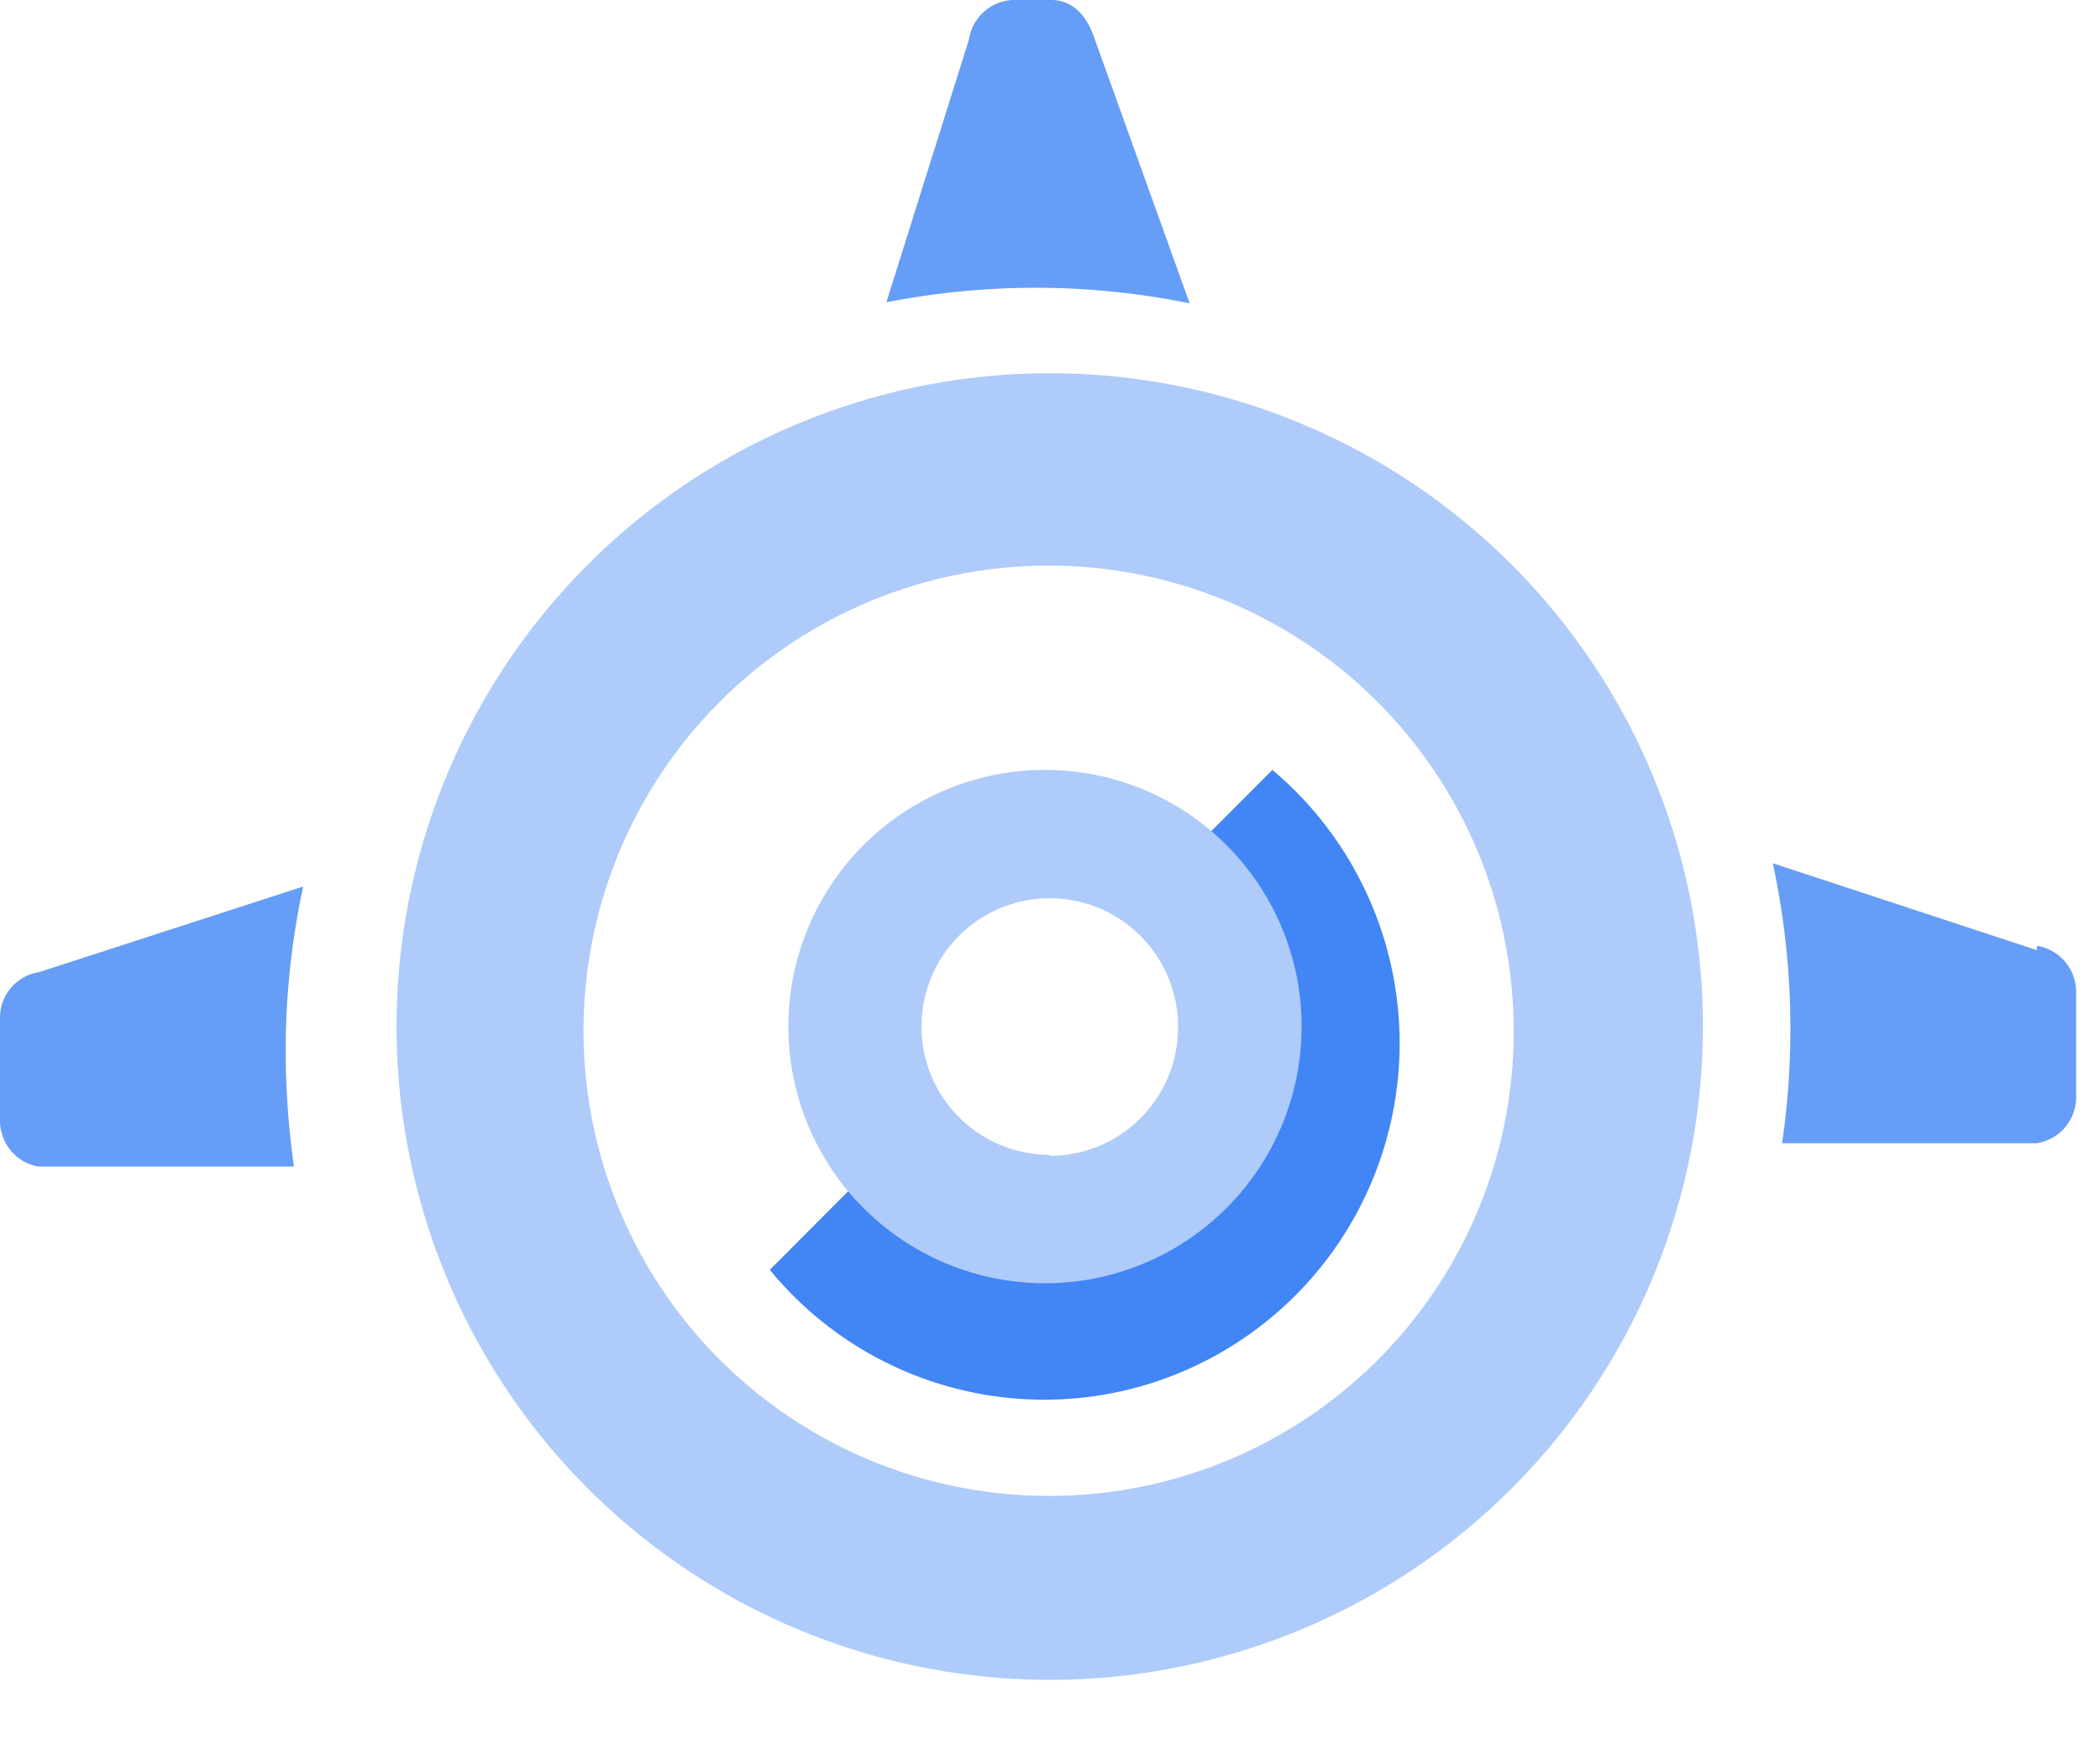
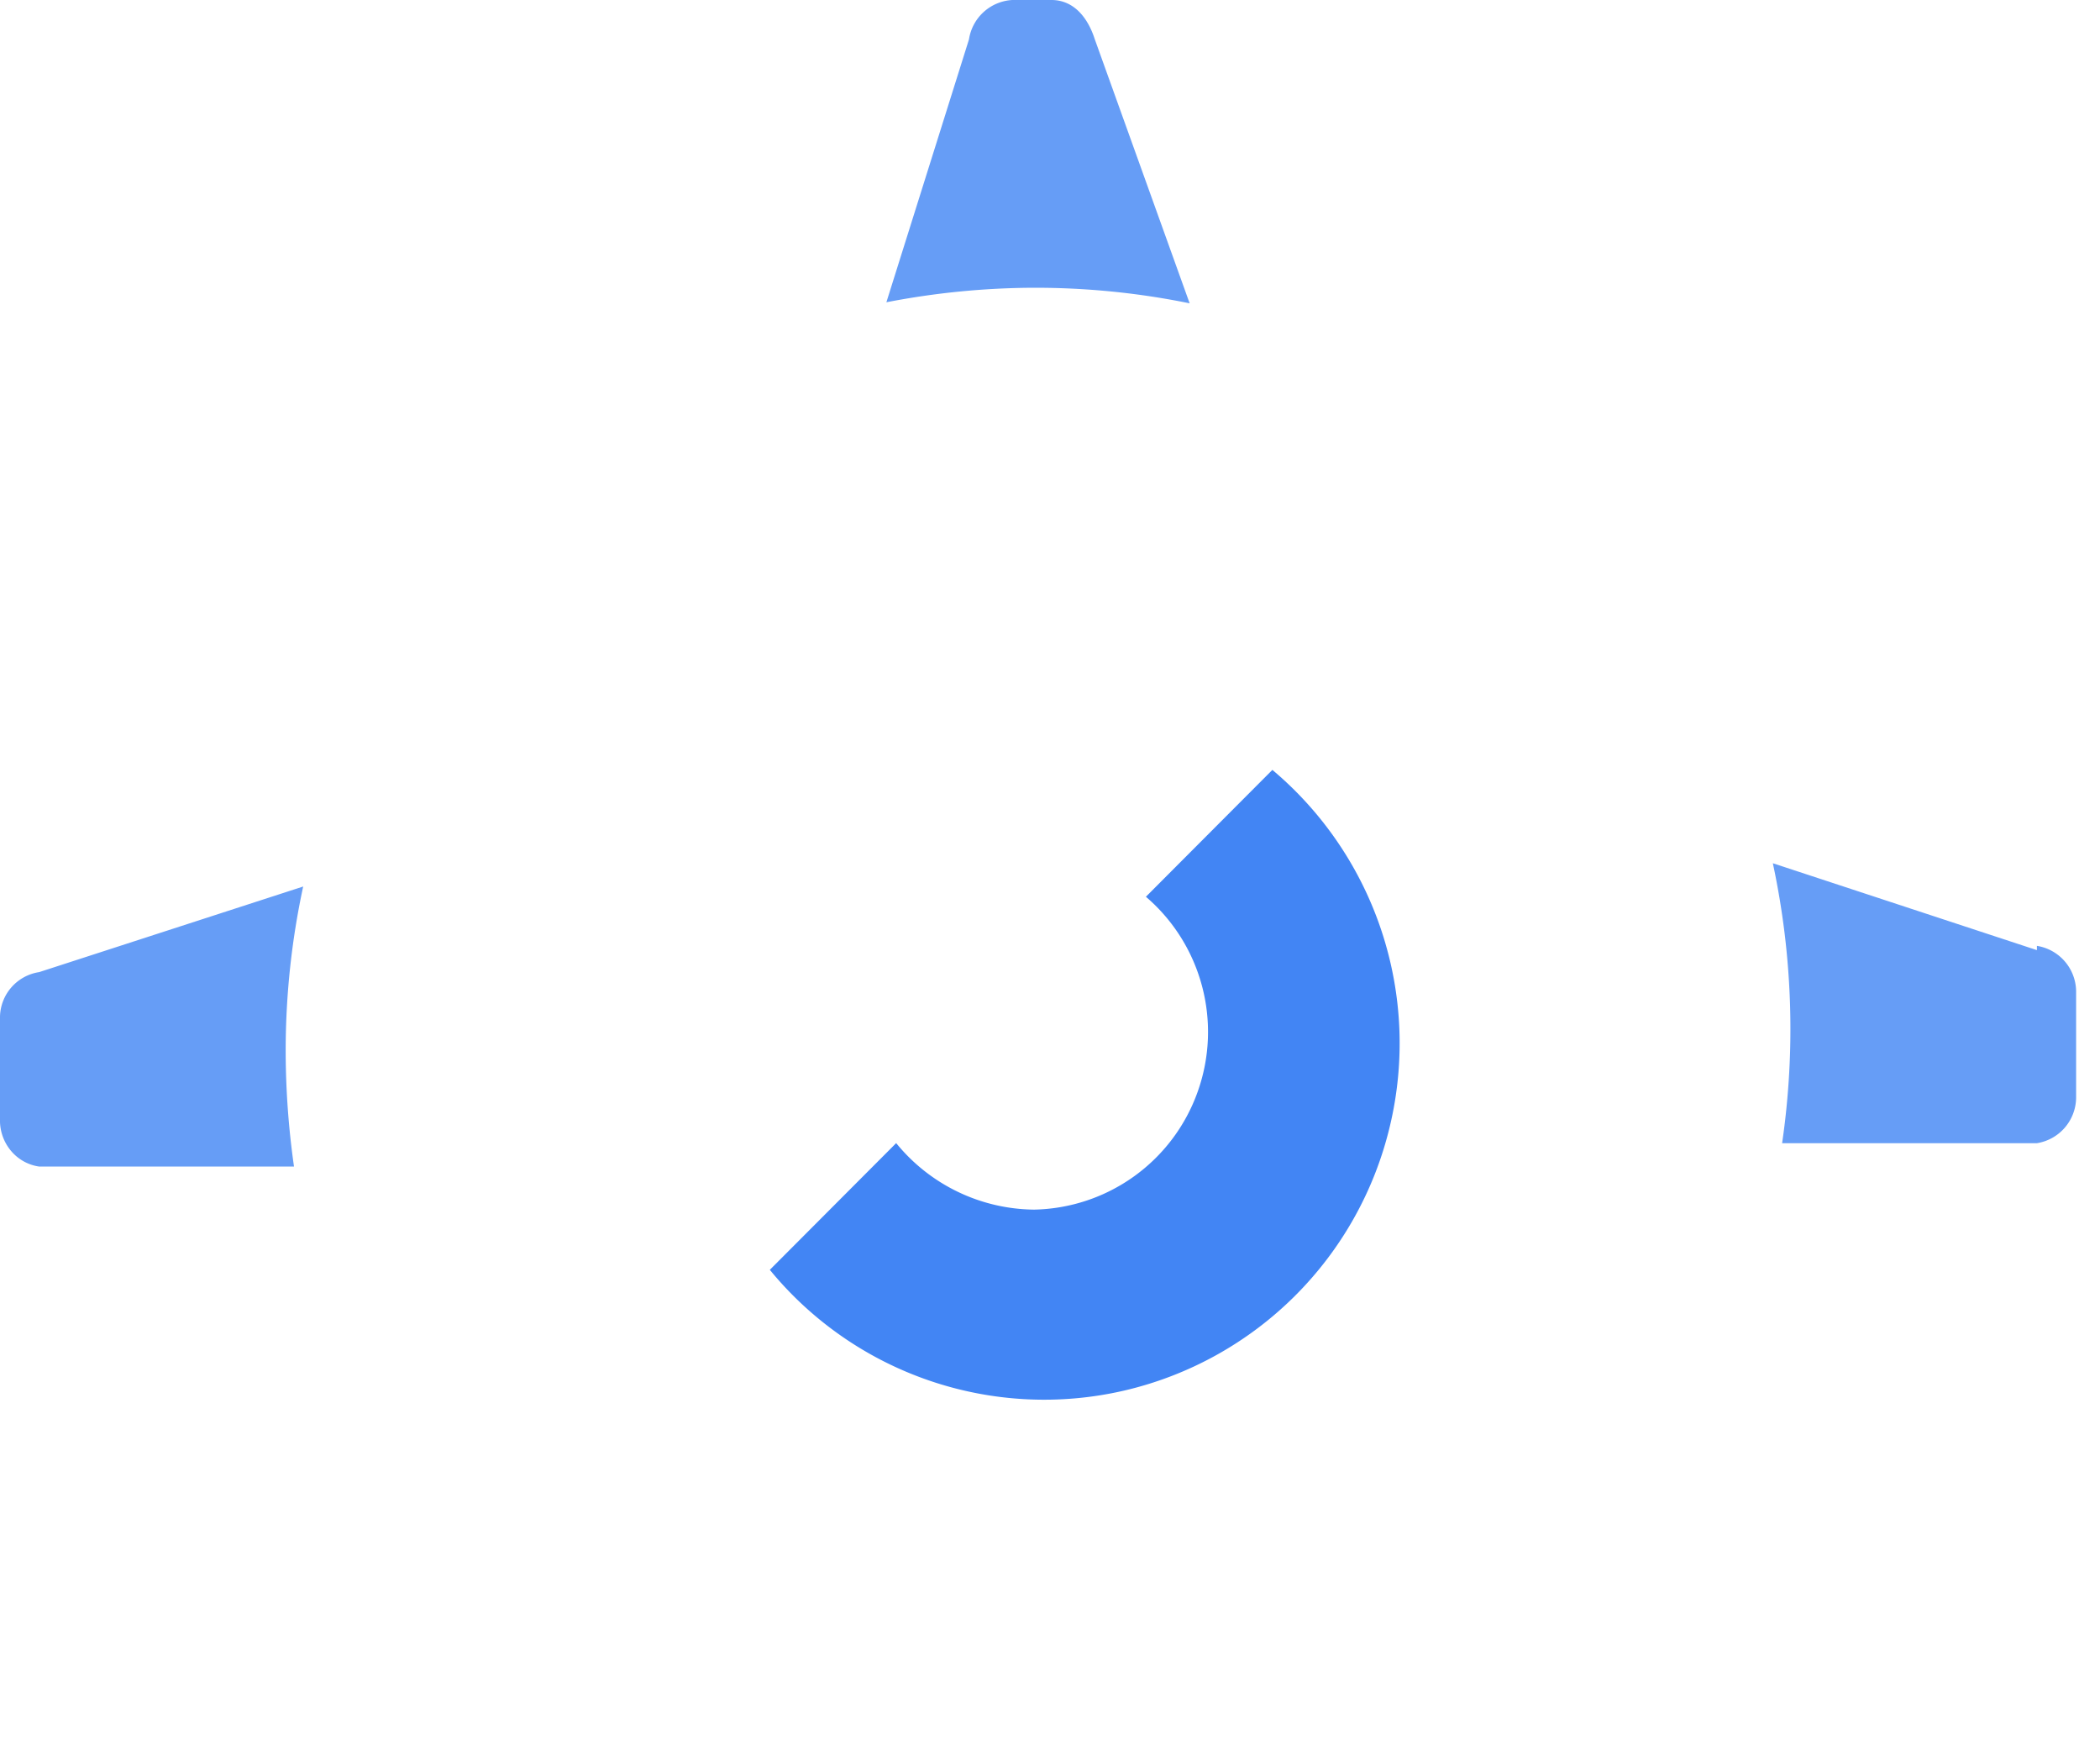
<svg xmlns="http://www.w3.org/2000/svg" width="24" height="20">
  <g fill="none" fill-rule="evenodd">
    <path d="M14.541 8.798l-1.445 1.449c.64.548.875 1.436.591 2.23a2.026 2.026 0 01-1.87 1.345 2.058 2.058 0 01-1.575-.76L8.798 14.51a4.055 4.055 0 004.049 1.38 4.068 4.068 0 003.037-3.02 4.081 4.081 0 00-1.343-4.073z" fill="#4285F4" />
-     <path d="M11.997 4.265a7.465 7.465 0 100 14.93 7.465 7.465 0 000-14.93m0 12.828a5.315 5.315 0 115.302-5.303 5.303 5.303 0 01-5.302 5.303" fill="#AECBFA" />
    <path d="M23.279 10.857l-3.018-.993a9.034 9.034 0 01.106 3.199h2.912a.532.532 0 00.448-.515v-1.226a.532.532 0 00-.448-.514M11.828 3.288c.594 0 1.186.059 1.768.178L12.512.449C12.429.19 12.264 0 12.017 0h-.448a.531.531 0 00-.495.45l-.944 3.004a8.976 8.976 0 011.698-.166M3.265 11.978c.002-.622.069-1.241.2-1.848l-3.017.978a.527.527 0 00-.448.507v1.208c.01.258.198.472.448.507H3.36a9.416 9.416 0 01-.095-1.304" fill="#669DF6" />
-     <path d="M11.997 8.798a2.933 2.933 0 100 5.865 2.933 2.933 0 000-5.865zm0 4.398a1.466 1.466 0 111.466-1.466 1.466 1.466 0 01-1.466 1.478v-.012z" fill="#AECBFA" />
  </g>
</svg>